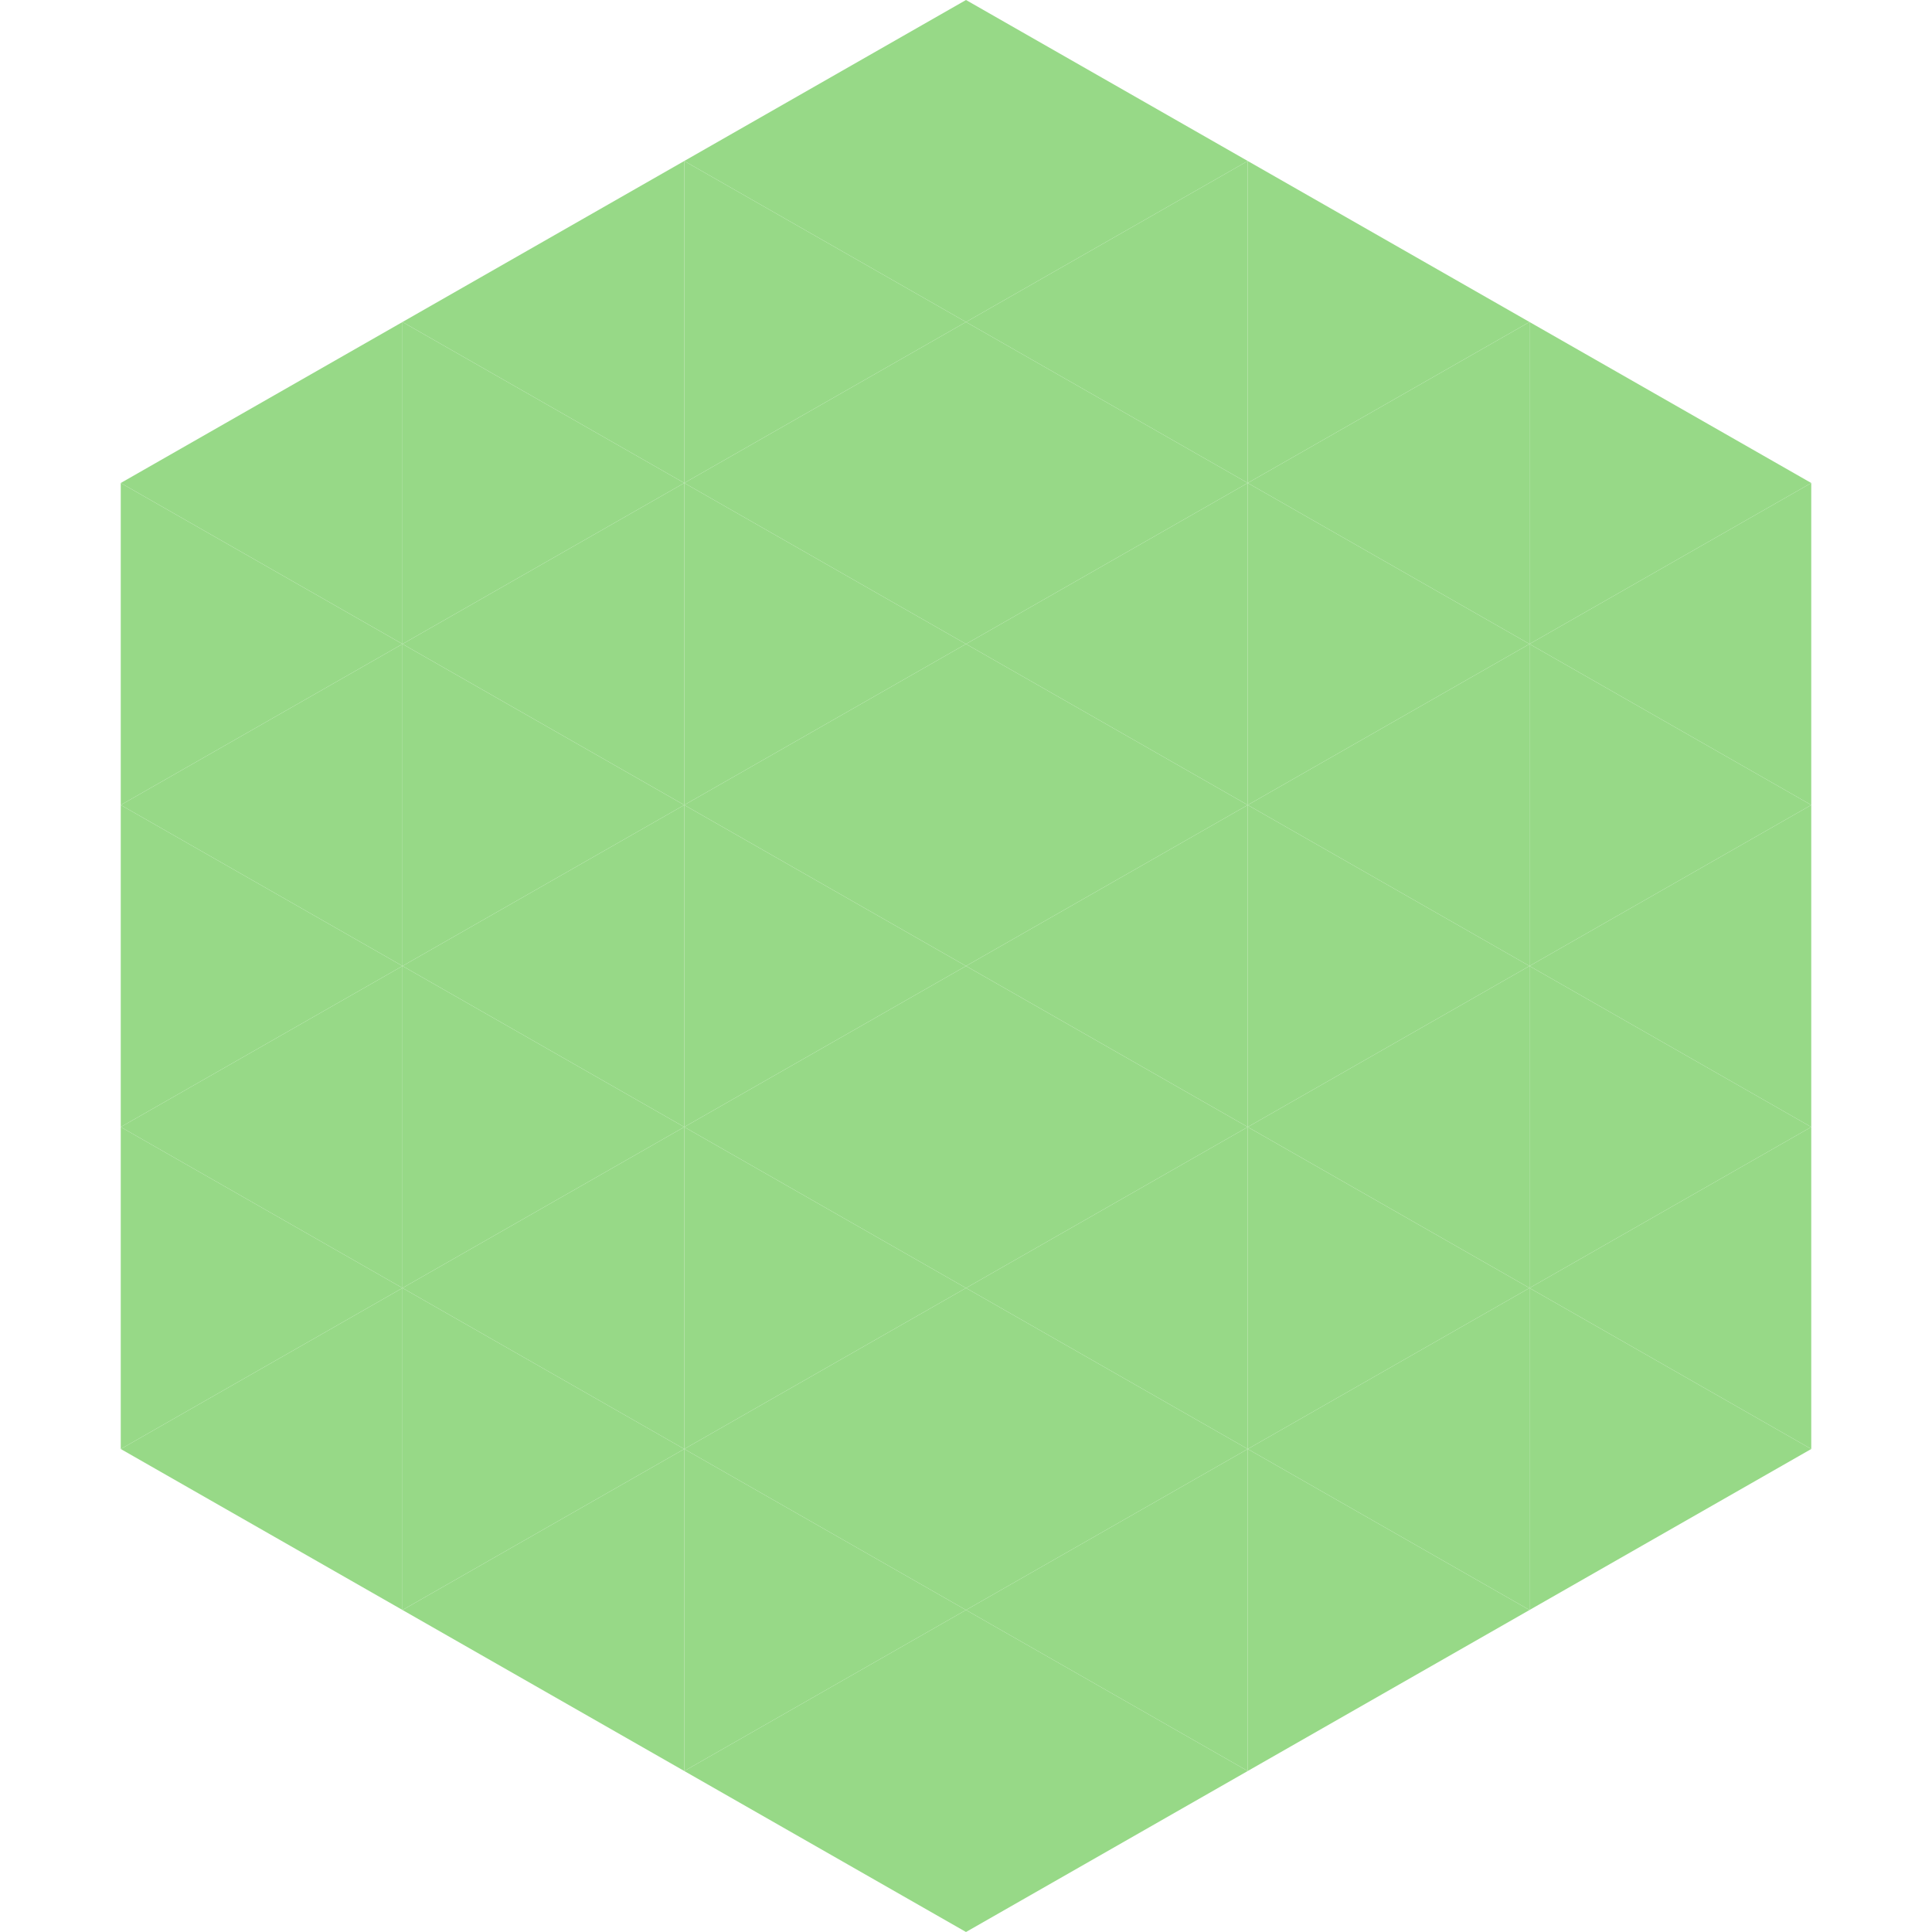
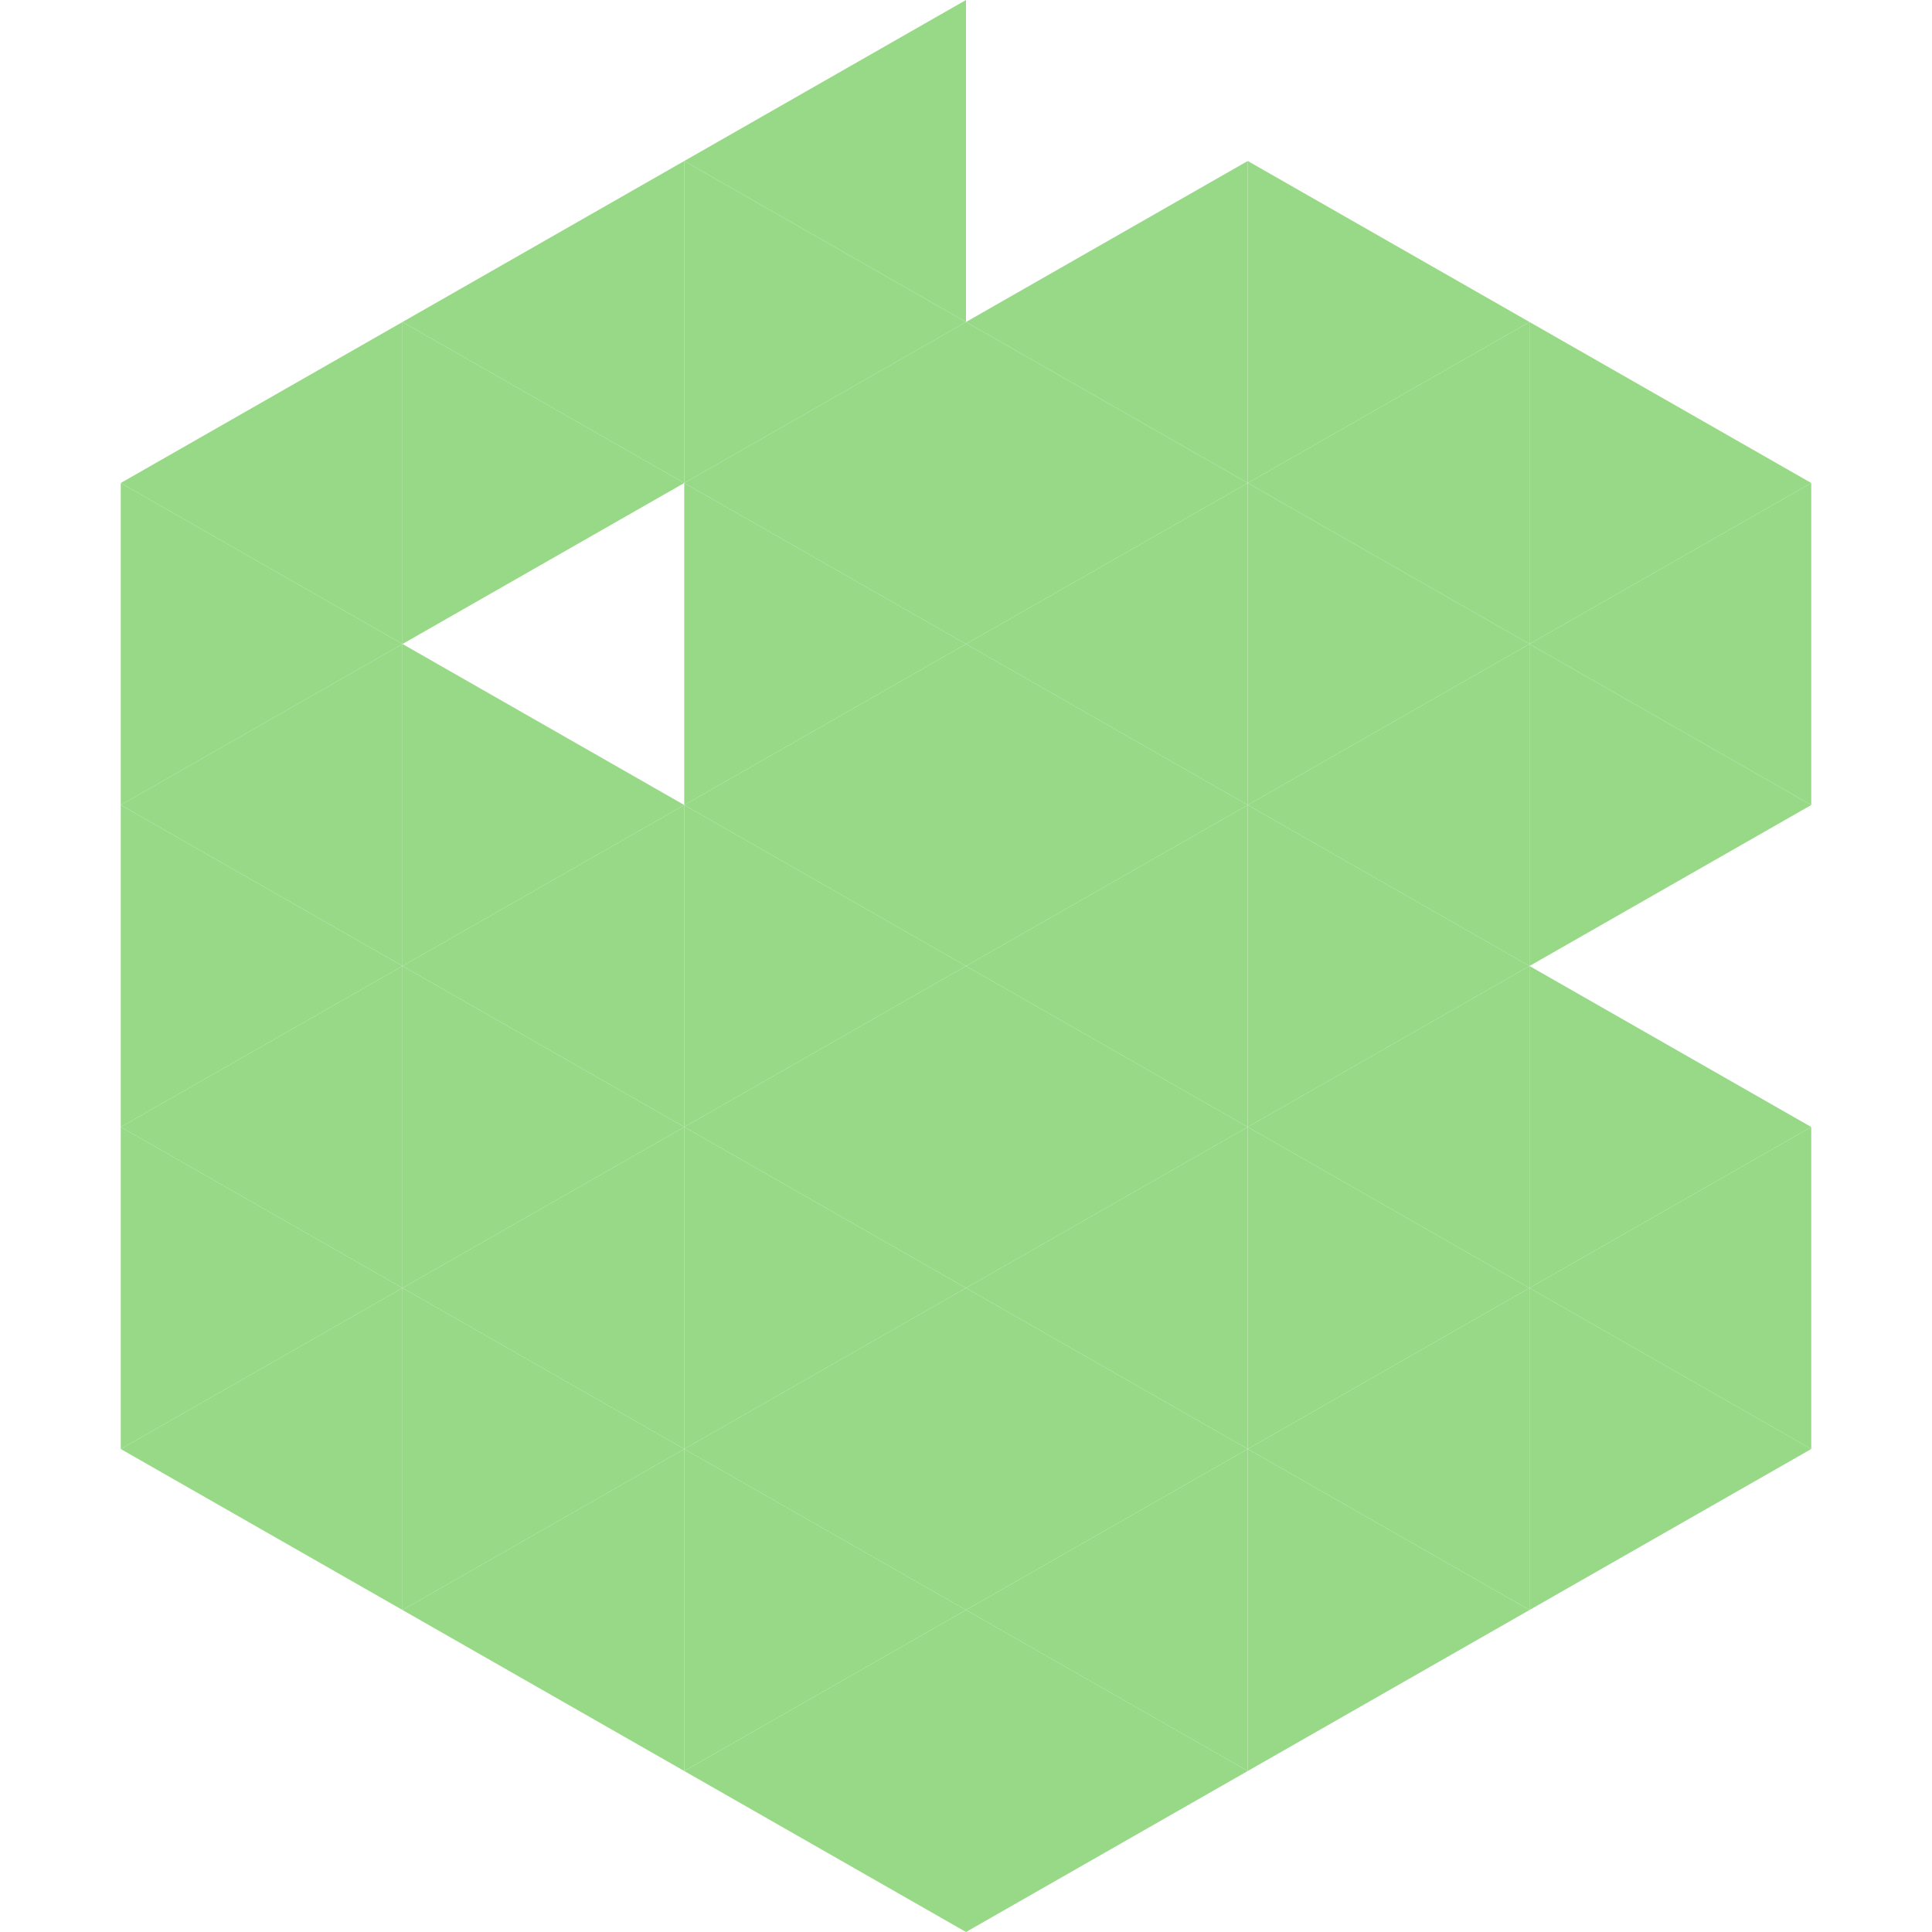
<svg xmlns="http://www.w3.org/2000/svg" width="240" height="240">
  <polygon points="50,40 15,60 50,80" style="fill:rgb(151,217,135)" />
  <polygon points="190,40 225,60 190,80" style="fill:rgb(151,217,135)" />
  <polygon points="15,60 50,80 15,100" style="fill:rgb(151,217,135)" />
  <polygon points="225,60 190,80 225,100" style="fill:rgb(151,217,135)" />
  <polygon points="50,80 15,100 50,120" style="fill:rgb(151,217,135)" />
  <polygon points="190,80 225,100 190,120" style="fill:rgb(151,217,135)" />
  <polygon points="15,100 50,120 15,140" style="fill:rgb(151,217,135)" />
-   <polygon points="225,100 190,120 225,140" style="fill:rgb(151,217,135)" />
  <polygon points="50,120 15,140 50,160" style="fill:rgb(151,217,135)" />
  <polygon points="190,120 225,140 190,160" style="fill:rgb(151,217,135)" />
  <polygon points="15,140 50,160 15,180" style="fill:rgb(151,217,135)" />
  <polygon points="225,140 190,160 225,180" style="fill:rgb(151,217,135)" />
  <polygon points="50,160 15,180 50,200" style="fill:rgb(151,217,135)" />
  <polygon points="190,160 225,180 190,200" style="fill:rgb(151,217,135)" />
  <polygon points="15,180 50,200 15,220" style="fill:rgb(255,255,255); fill-opacity:0" />
  <polygon points="225,180 190,200 225,220" style="fill:rgb(255,255,255); fill-opacity:0" />
  <polygon points="50,0 85,20 50,40" style="fill:rgb(255,255,255); fill-opacity:0" />
  <polygon points="190,0 155,20 190,40" style="fill:rgb(255,255,255); fill-opacity:0" />
  <polygon points="85,20 50,40 85,60" style="fill:rgb(151,217,135)" />
  <polygon points="155,20 190,40 155,60" style="fill:rgb(151,217,135)" />
  <polygon points="50,40 85,60 50,80" style="fill:rgb(151,217,135)" />
  <polygon points="190,40 155,60 190,80" style="fill:rgb(151,217,135)" />
-   <polygon points="85,60 50,80 85,100" style="fill:rgb(151,217,135)" />
  <polygon points="155,60 190,80 155,100" style="fill:rgb(151,217,135)" />
  <polygon points="50,80 85,100 50,120" style="fill:rgb(151,217,135)" />
  <polygon points="190,80 155,100 190,120" style="fill:rgb(151,217,135)" />
  <polygon points="85,100 50,120 85,140" style="fill:rgb(151,217,135)" />
  <polygon points="155,100 190,120 155,140" style="fill:rgb(151,217,135)" />
  <polygon points="50,120 85,140 50,160" style="fill:rgb(151,217,135)" />
  <polygon points="190,120 155,140 190,160" style="fill:rgb(151,217,135)" />
  <polygon points="85,140 50,160 85,180" style="fill:rgb(151,217,135)" />
  <polygon points="155,140 190,160 155,180" style="fill:rgb(151,217,135)" />
  <polygon points="50,160 85,180 50,200" style="fill:rgb(151,217,135)" />
  <polygon points="190,160 155,180 190,200" style="fill:rgb(151,217,135)" />
  <polygon points="85,180 50,200 85,220" style="fill:rgb(151,217,135)" />
  <polygon points="155,180 190,200 155,220" style="fill:rgb(151,217,135)" />
  <polygon points="120,0 85,20 120,40" style="fill:rgb(151,217,135)" />
-   <polygon points="120,0 155,20 120,40" style="fill:rgb(151,217,135)" />
  <polygon points="85,20 120,40 85,60" style="fill:rgb(151,217,135)" />
  <polygon points="155,20 120,40 155,60" style="fill:rgb(151,217,135)" />
  <polygon points="120,40 85,60 120,80" style="fill:rgb(151,217,135)" />
  <polygon points="120,40 155,60 120,80" style="fill:rgb(151,217,135)" />
  <polygon points="85,60 120,80 85,100" style="fill:rgb(151,217,135)" />
  <polygon points="155,60 120,80 155,100" style="fill:rgb(151,217,135)" />
  <polygon points="120,80 85,100 120,120" style="fill:rgb(151,217,135)" />
  <polygon points="120,80 155,100 120,120" style="fill:rgb(151,217,135)" />
  <polygon points="85,100 120,120 85,140" style="fill:rgb(151,217,135)" />
  <polygon points="155,100 120,120 155,140" style="fill:rgb(151,217,135)" />
  <polygon points="120,120 85,140 120,160" style="fill:rgb(151,217,135)" />
  <polygon points="120,120 155,140 120,160" style="fill:rgb(151,217,135)" />
  <polygon points="85,140 120,160 85,180" style="fill:rgb(151,217,135)" />
  <polygon points="155,140 120,160 155,180" style="fill:rgb(151,217,135)" />
  <polygon points="120,160 85,180 120,200" style="fill:rgb(151,217,135)" />
  <polygon points="120,160 155,180 120,200" style="fill:rgb(151,217,135)" />
  <polygon points="85,180 120,200 85,220" style="fill:rgb(151,217,135)" />
  <polygon points="155,180 120,200 155,220" style="fill:rgb(151,217,135)" />
  <polygon points="120,200 85,220 120,240" style="fill:rgb(151,217,135)" />
  <polygon points="120,200 155,220 120,240" style="fill:rgb(151,217,135)" />
  <polygon points="85,220 120,240 85,260" style="fill:rgb(255,255,255); fill-opacity:0" />
  <polygon points="155,220 120,240 155,260" style="fill:rgb(255,255,255); fill-opacity:0" />
</svg>